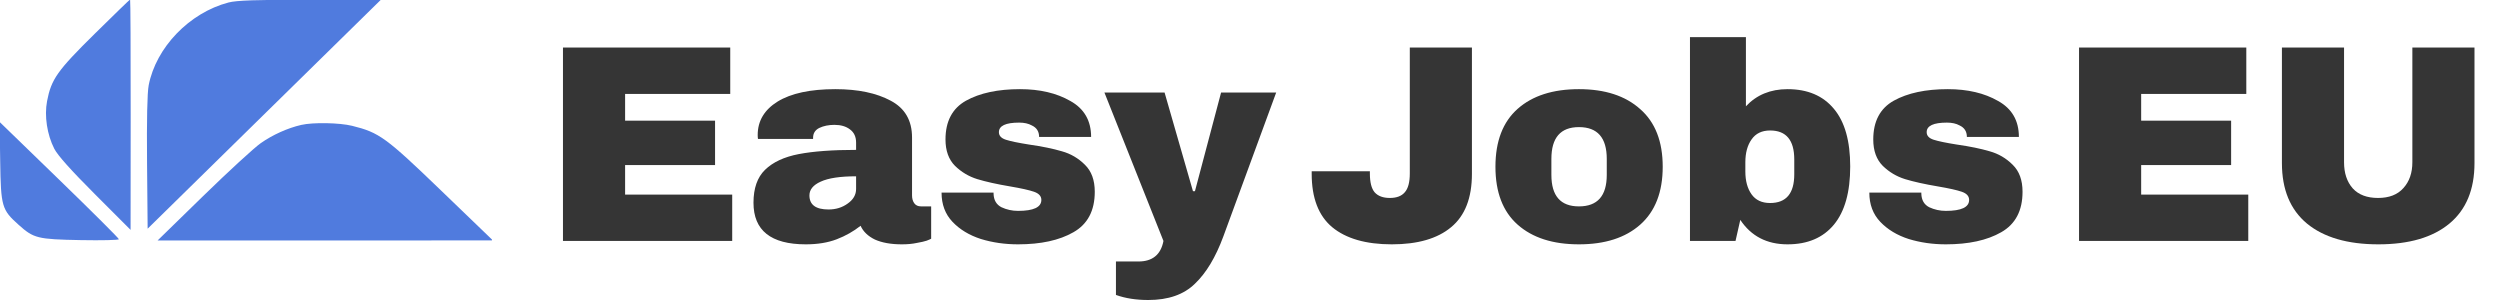
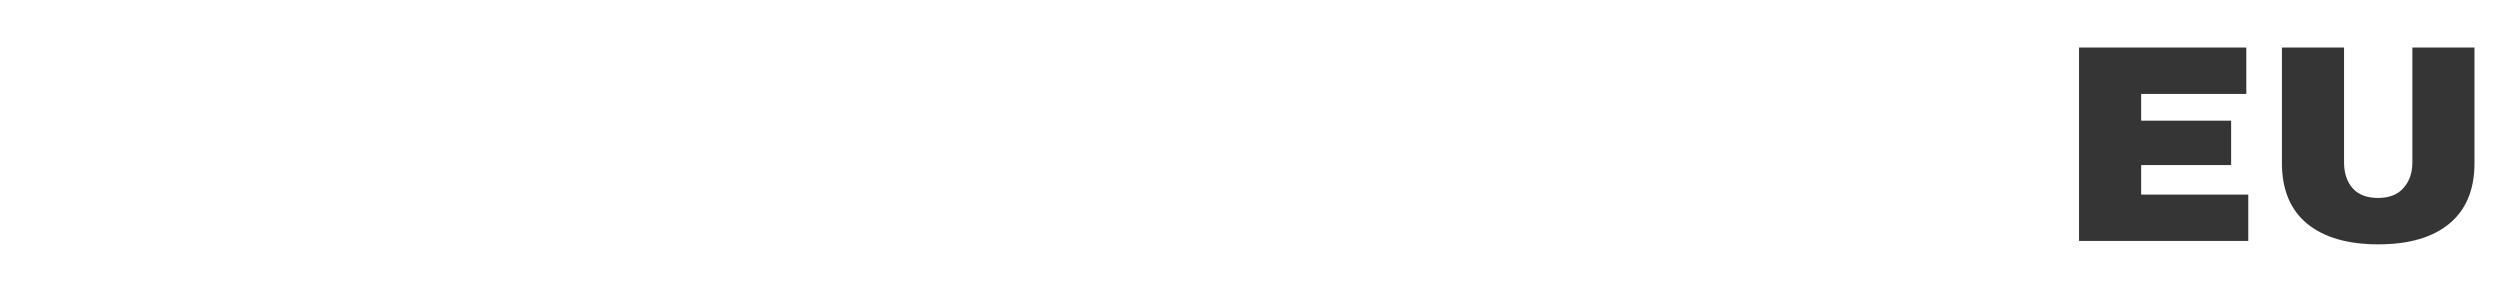
<svg xmlns="http://www.w3.org/2000/svg" width="249" height="30" viewBox="0 0 249 30" fill="none">
  <g clip-path="url(#clip0_1_2645)">
-     <path fill-rule="evenodd" clip-rule="evenodd" d="M9.438 3.36C5.7 7.046 5.107 7.885 4.687 10.077C4.406 11.546 4.689 13.412 5.405 14.812C5.744 15.475 7.057 16.943 9.457 19.344L13.006 22.896L13.015 11.424C13.021 5.115 12.995 -0.048 12.959 -0.048C12.923 -0.048 11.339 1.486 9.438 3.36ZM22.763 0.248C18.869 1.266 15.537 4.722 14.809 8.496C14.664 9.248 14.608 11.926 14.646 16.213L14.705 22.778L26.332 11.365L37.96 -0.048L30.878 -0.035C25.444 -0.026 23.555 0.04 22.763 0.248ZM0.02 16.08C0.088 20.583 0.178 20.891 1.854 22.391C3.362 23.742 3.729 23.833 8.034 23.915C10.127 23.955 11.839 23.914 11.839 23.825C11.839 23.735 9.166 21.07 5.899 17.903L-0.04 12.144L0.02 16.08ZM30.004 12.442C28.651 12.753 27.157 13.425 25.974 14.256C25.319 14.715 22.739 17.085 20.24 19.521L15.696 23.952L32.394 23.949L49.093 23.946L43.954 18.997C38.427 13.675 37.776 13.201 35.069 12.531C33.81 12.22 31.17 12.173 30.004 12.442Z" fill="#507BDE" />
-   </g>
-   <path d="M56.072 4.736H72.732V9.356H62.26V12.016H71.22V16.44H62.26V19.38H72.928V24H56.072V4.736ZM83.195 8.88C85.454 8.88 87.292 9.263 88.711 10.028C90.13 10.775 90.839 11.997 90.839 13.696V19.464C90.839 19.781 90.914 20.043 91.063 20.248C91.212 20.453 91.436 20.556 91.735 20.556H92.743V23.776C92.687 23.813 92.538 23.879 92.295 23.972C92.071 24.047 91.744 24.121 91.315 24.196C90.886 24.289 90.391 24.336 89.831 24.336C88.748 24.336 87.852 24.177 87.143 23.86C86.452 23.524 85.976 23.067 85.715 22.488C85.006 23.048 84.212 23.496 83.335 23.832C82.458 24.168 81.431 24.336 80.255 24.336C76.783 24.336 75.047 22.955 75.047 20.192C75.047 18.755 75.43 17.663 76.195 16.916C76.979 16.151 78.099 15.628 79.555 15.348C81.011 15.068 82.915 14.928 85.267 14.928V14.2C85.267 13.621 85.062 13.183 84.651 12.884C84.259 12.585 83.746 12.436 83.111 12.436C82.532 12.436 82.028 12.539 81.599 12.744C81.188 12.949 80.983 13.276 80.983 13.724V13.836H75.495C75.476 13.743 75.467 13.612 75.467 13.444C75.467 12.044 76.13 10.933 77.455 10.112C78.799 9.291 80.712 8.88 83.195 8.88ZM85.267 17.56C83.68 17.56 82.504 17.737 81.739 18.092C80.992 18.428 80.619 18.885 80.619 19.464C80.619 20.397 81.254 20.864 82.523 20.864C83.251 20.864 83.886 20.668 84.427 20.276C84.987 19.884 85.267 19.399 85.267 18.82V17.56ZM101.591 8.88C103.569 8.88 105.24 9.272 106.603 10.056C107.984 10.821 108.675 12.016 108.675 13.64H103.495C103.495 13.099 103.252 12.716 102.767 12.492C102.431 12.305 102.011 12.212 101.507 12.212C100.163 12.212 99.491 12.529 99.491 13.164C99.491 13.519 99.724 13.771 100.191 13.92C100.657 14.069 101.423 14.228 102.487 14.396C103.793 14.583 104.885 14.807 105.763 15.068C106.64 15.311 107.405 15.759 108.059 16.412C108.712 17.047 109.039 17.943 109.039 19.1C109.039 20.985 108.329 22.329 106.911 23.132C105.511 23.935 103.672 24.336 101.395 24.336C100.088 24.336 98.856 24.159 97.699 23.804C96.541 23.431 95.599 22.861 94.871 22.096C94.143 21.331 93.779 20.36 93.779 19.184H98.959V19.296C98.978 19.931 99.239 20.379 99.743 20.64C100.265 20.883 100.816 21.004 101.395 21.004C102.944 21.004 103.719 20.64 103.719 19.912C103.719 19.539 103.476 19.268 102.991 19.1C102.505 18.932 101.712 18.755 100.611 18.568C99.285 18.344 98.194 18.101 97.335 17.84C96.495 17.579 95.757 17.14 95.123 16.524C94.488 15.889 94.171 15.012 94.171 13.892C94.171 12.081 94.852 10.793 96.215 10.028C97.596 9.263 99.388 8.88 101.591 8.88ZM121.844 23.552C121.079 25.624 120.136 27.192 119.016 28.256C117.915 29.339 116.365 29.88 114.368 29.88C113.155 29.88 112.081 29.712 111.148 29.376V26.044H113.388C114.788 26.044 115.619 25.363 115.88 24L110 9.216H115.992L118.82 19.044H119.016L121.62 9.216H127.108L121.844 23.552Z" fill="#353535" />
-   <path d="M146.604 17.308C146.604 19.716 145.913 21.489 144.532 22.628C143.169 23.767 141.2 24.336 138.624 24.336C136.048 24.336 134.069 23.767 132.688 22.628C131.325 21.489 130.644 19.716 130.644 17.308V17.056H136.44V17.28C136.44 18.157 136.599 18.783 136.916 19.156C137.252 19.529 137.756 19.716 138.428 19.716C139.1 19.716 139.595 19.529 139.912 19.156C140.248 18.783 140.416 18.157 140.416 17.28V4.736H146.604V17.308ZM157.262 8.88C159.856 8.88 161.891 9.543 163.365 10.868C164.859 12.175 165.606 14.088 165.606 16.608C165.606 19.128 164.859 21.051 163.365 22.376C161.891 23.683 159.856 24.336 157.262 24.336C154.667 24.336 152.632 23.683 151.158 22.376C149.683 21.069 148.946 19.147 148.946 16.608C148.946 14.069 149.683 12.147 151.158 10.84C152.632 9.533 154.667 8.88 157.262 8.88ZM157.262 12.66C155.432 12.66 154.518 13.715 154.518 15.824V17.42C154.518 19.511 155.432 20.556 157.262 20.556C159.11 20.556 160.034 19.511 160.034 17.42V15.824C160.034 13.715 159.11 12.66 157.262 12.66ZM173.893 10.588C174.957 9.449 176.339 8.88 178.037 8.88C180.035 8.88 181.575 9.533 182.657 10.84C183.74 12.128 184.281 14.041 184.281 16.58C184.281 19.137 183.74 21.069 182.657 22.376C181.575 23.683 180.035 24.336 178.037 24.336C175.984 24.336 174.416 23.524 173.333 21.9L172.857 24H168.321V3.7H173.893V10.588ZM176.301 12.996C175.48 12.996 174.864 13.295 174.453 13.892C174.043 14.471 173.837 15.227 173.837 16.16V17.084C173.837 18.017 174.043 18.773 174.453 19.352C174.864 19.931 175.48 20.22 176.301 20.22C177.907 20.22 178.709 19.268 178.709 17.364V15.88C178.709 13.957 177.907 12.996 176.301 12.996ZM193.997 8.88C195.976 8.88 197.646 9.272 199.009 10.056C200.39 10.821 201.081 12.016 201.081 13.64H195.901C195.901 13.099 195.658 12.716 195.173 12.492C194.837 12.305 194.417 12.212 193.913 12.212C192.569 12.212 191.897 12.529 191.897 13.164C191.897 13.519 192.13 13.771 192.597 13.92C193.064 14.069 193.829 14.228 194.893 14.396C196.2 14.583 197.292 14.807 198.169 15.068C199.046 15.311 199.812 15.759 200.465 16.412C201.118 17.047 201.445 17.943 201.445 19.1C201.445 20.985 200.736 22.329 199.317 23.132C197.917 23.935 196.078 24.336 193.801 24.336C192.494 24.336 191.262 24.159 190.105 23.804C188.948 23.431 188.005 22.861 187.277 22.096C186.549 21.331 186.185 20.36 186.185 19.184H191.365V19.296C191.384 19.931 191.645 20.379 192.149 20.64C192.672 20.883 193.222 21.004 193.801 21.004C195.35 21.004 196.125 20.64 196.125 19.912C196.125 19.539 195.882 19.268 195.397 19.1C194.912 18.932 194.118 18.755 193.017 18.568C191.692 18.344 190.6 18.101 189.741 17.84C188.901 17.579 188.164 17.14 187.529 16.524C186.894 15.889 186.577 15.012 186.577 13.892C186.577 12.081 187.258 10.793 188.621 10.028C190.002 9.263 191.794 8.88 193.997 8.88Z" fill="#353535" />
+     </g>
  <path d="M207.072 4.736H223.732V9.356H213.26V12.016H222.22V16.44H213.26V19.38H223.928V24H207.072V4.736ZM246.459 16.244C246.459 18.876 245.628 20.883 243.967 22.264C242.306 23.645 239.944 24.336 236.883 24.336C233.822 24.336 231.451 23.645 229.771 22.264C228.11 20.883 227.279 18.876 227.279 16.244V4.736H233.467V16.16C233.467 17.243 233.756 18.111 234.335 18.764C234.914 19.399 235.754 19.716 236.855 19.716C237.956 19.716 238.796 19.389 239.375 18.736C239.972 18.083 240.271 17.224 240.271 16.16V4.736H246.459V16.244Z" fill="#353535" />
  <defs>
    <clipPath id="clip0_1_2645">
      <rect width="49" height="24" fill="white" />
    </clipPath>
  </defs>
</svg>